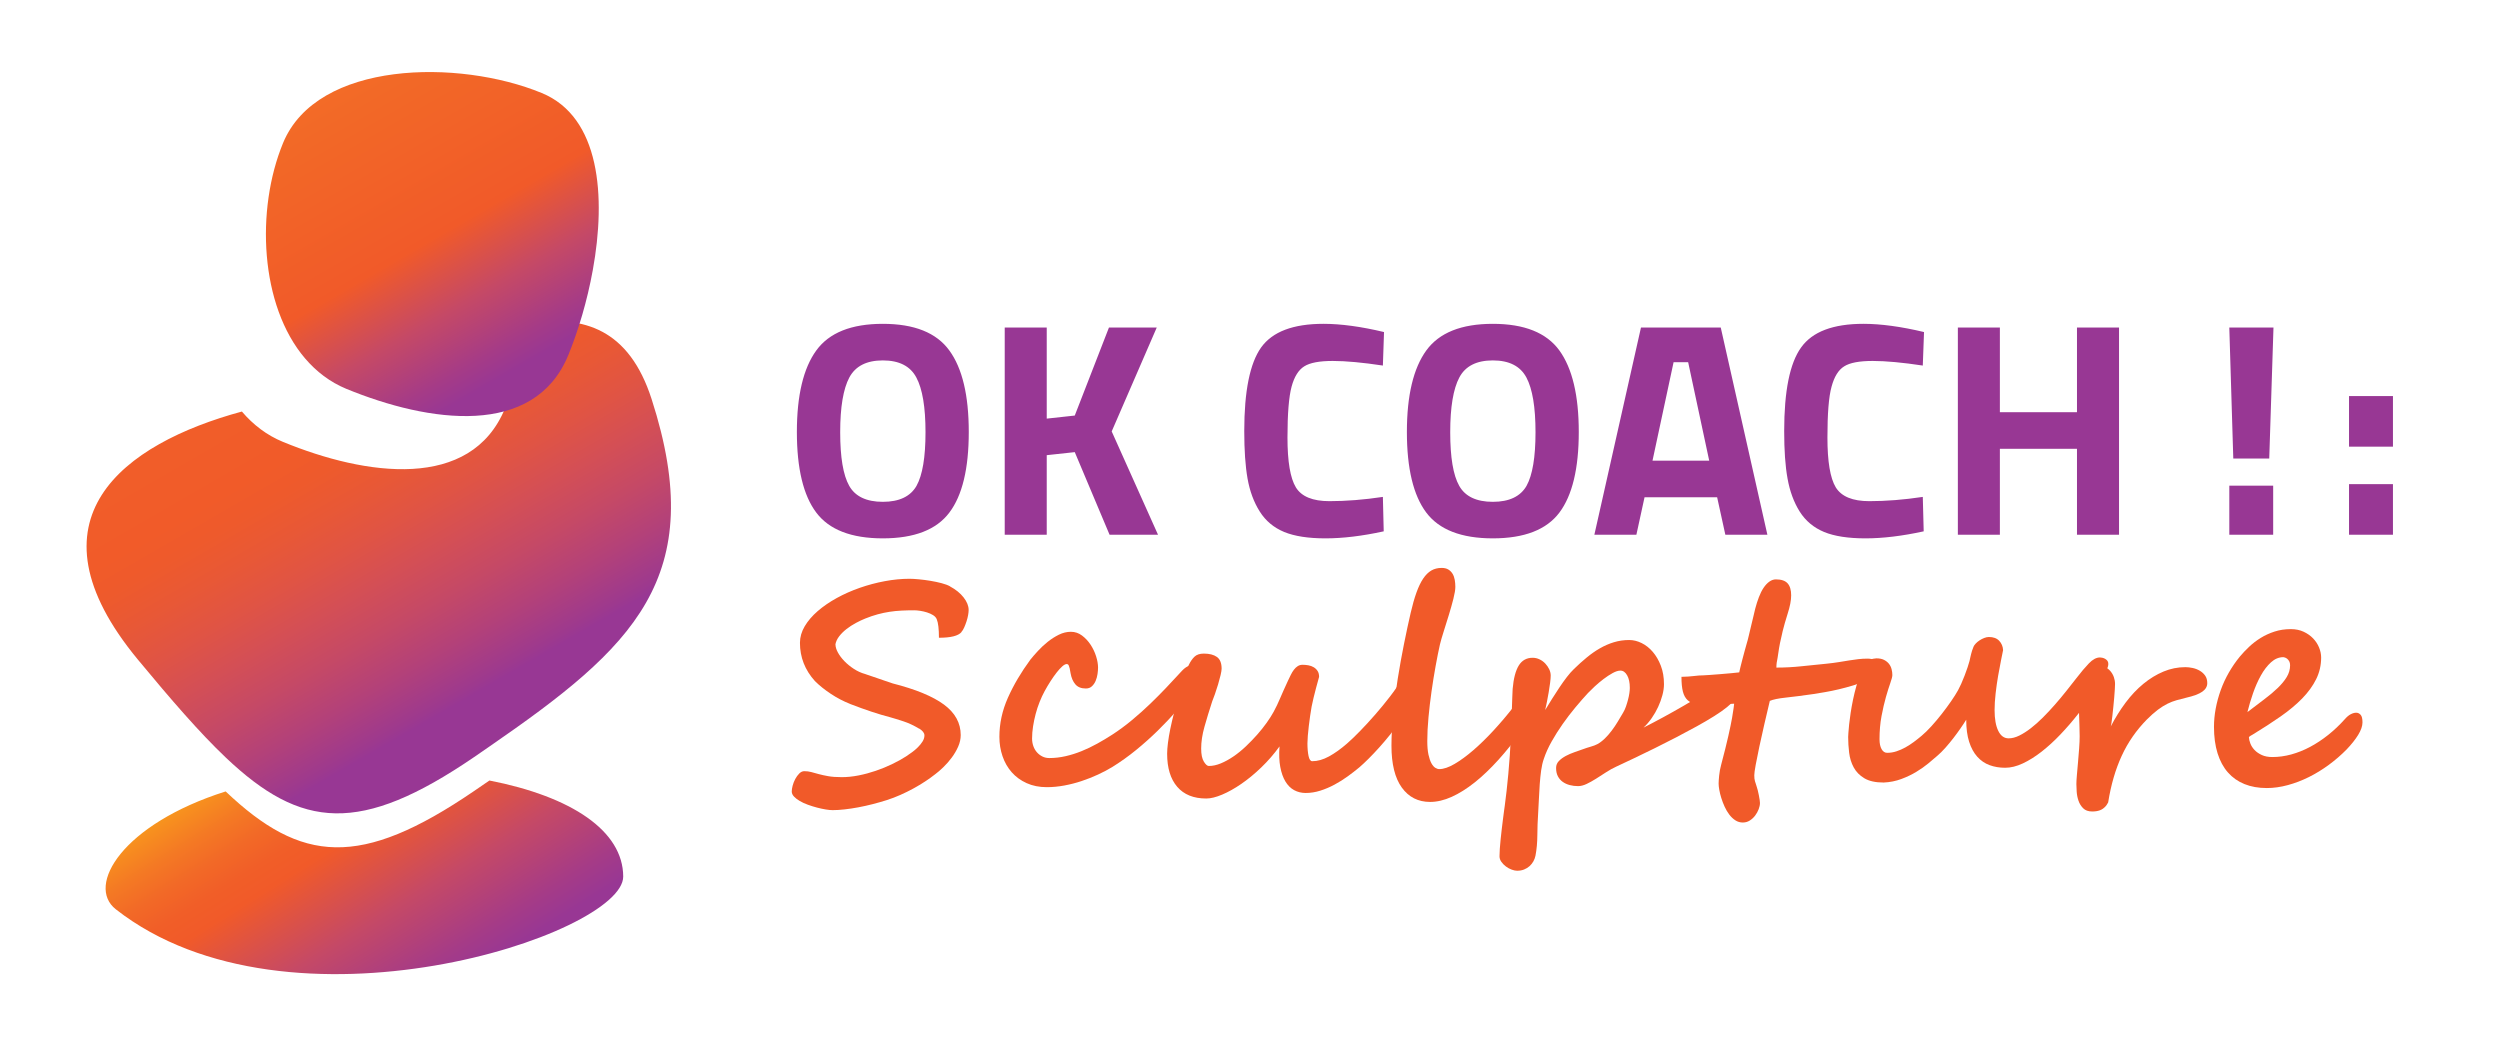
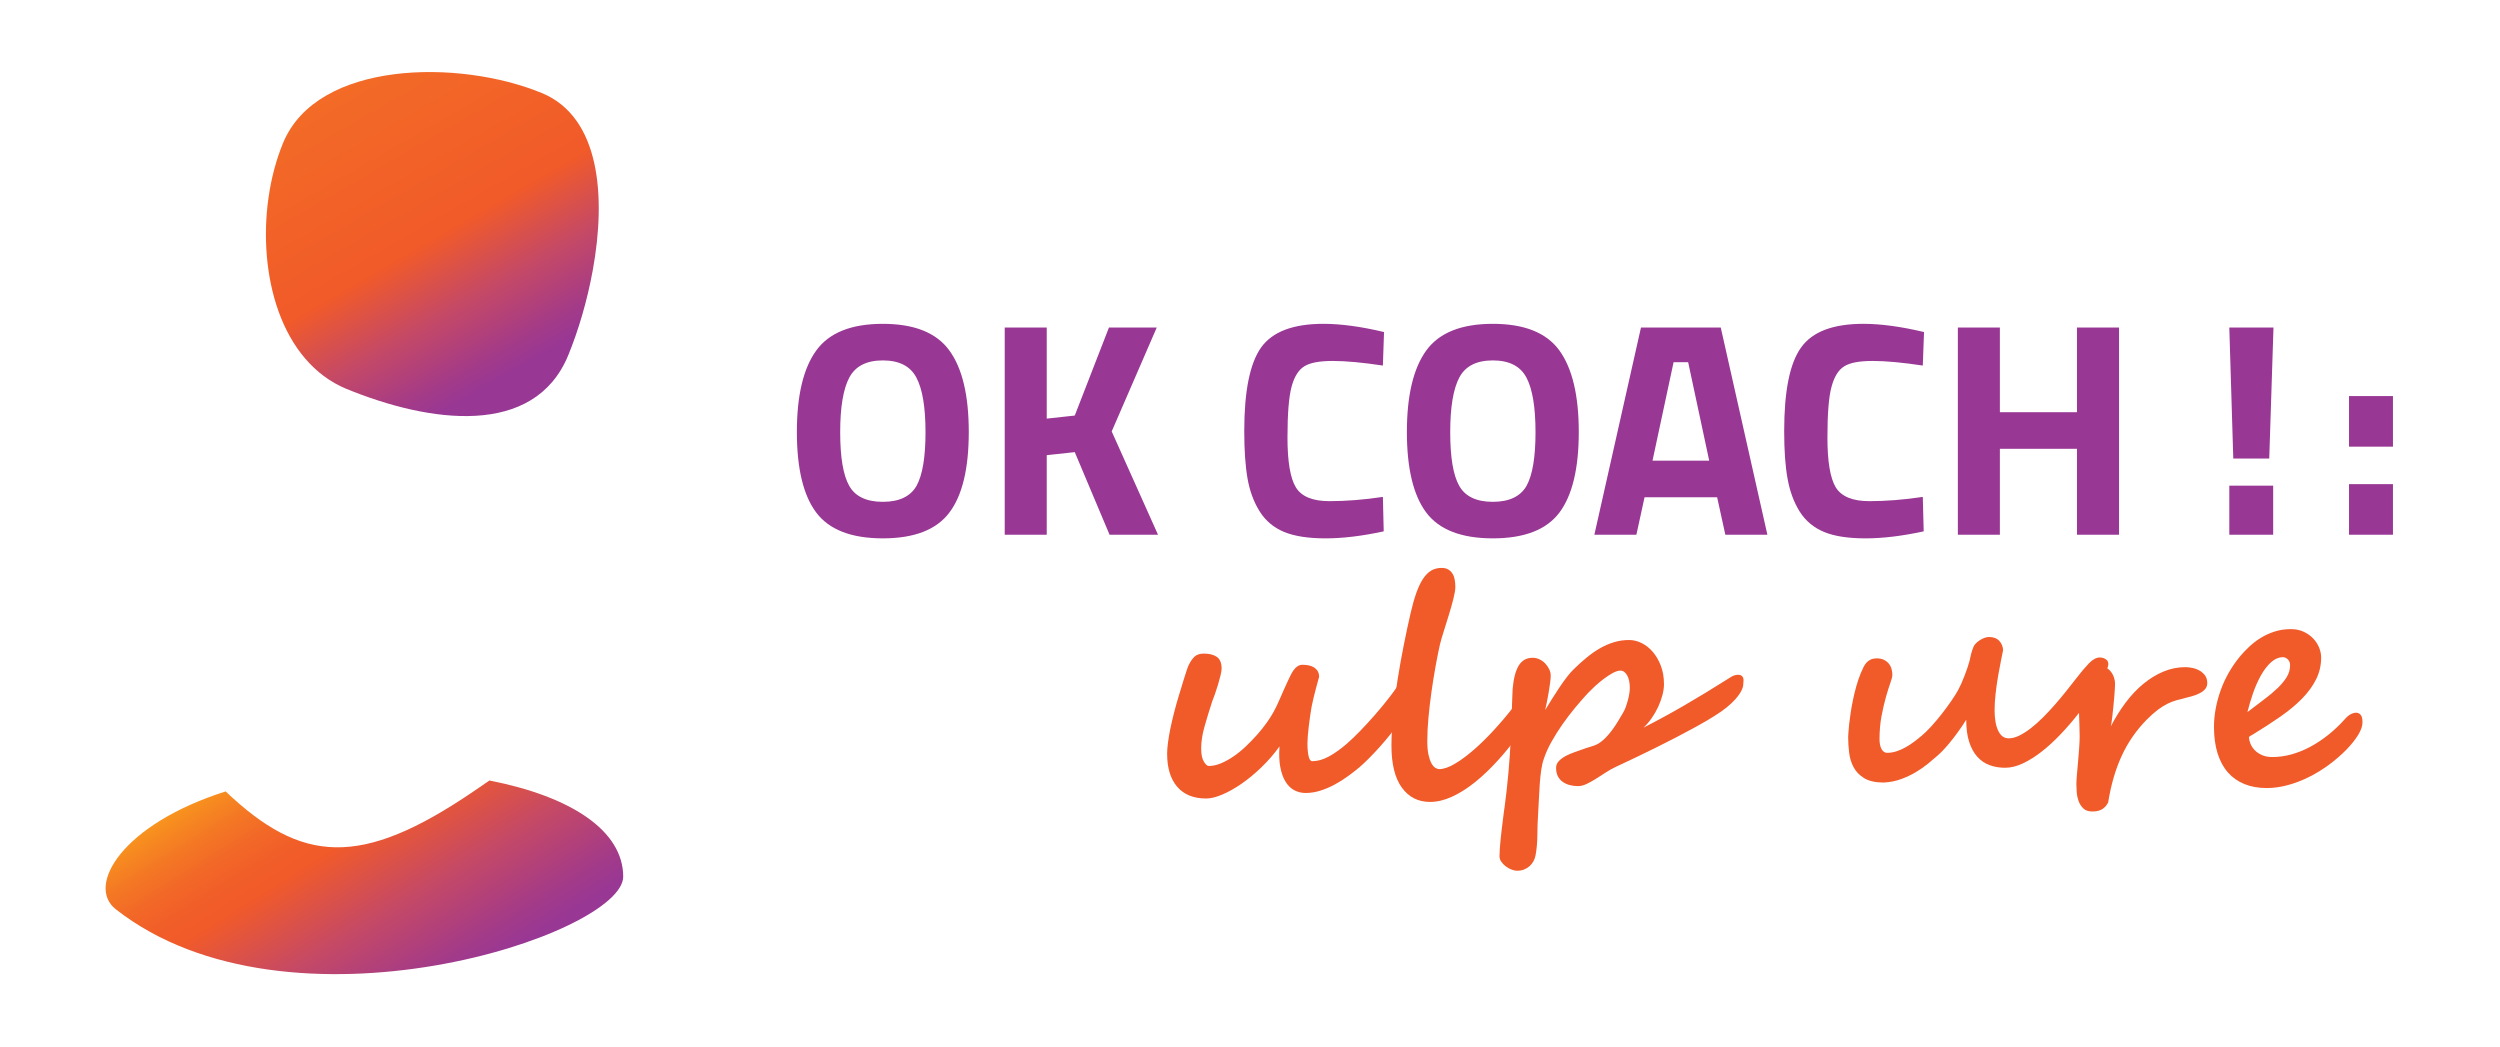
<svg xmlns="http://www.w3.org/2000/svg" xmlns:xlink="http://www.w3.org/1999/xlink" id="Layer_1" x="0px" y="0px" width="461px" height="193px" viewBox="0 0 461 193" xml:space="preserve">
  <g>
-     <path fill="#F15A29" d="M178.617,112.484c0,0.256-0.032,0.568-0.096,0.936c-0.064,0.367-0.161,0.748-0.289,1.141  c-0.128,0.396-0.271,0.771-0.427,1.129s-0.335,0.646-0.537,0.867h0.028c-0.587,0.697-1.973,1.045-4.156,1.045  c0-0.787-0.032-1.471-0.097-2.049s-0.17-1.041-0.316-1.391c-0.128-0.293-0.358-0.541-0.688-0.742  c-0.33-0.203-0.702-0.367-1.115-0.496c-0.413-0.129-0.83-0.225-1.252-0.289c-0.422-0.064-0.789-0.096-1.101-0.096  c-0.789,0-1.56,0.018-2.312,0.055c-0.753,0.037-1.491,0.109-2.216,0.221c-0.725,0.109-1.458,0.266-2.202,0.467  c-0.743,0.203-1.5,0.459-2.271,0.771c-0.55,0.219-1.133,0.494-1.748,0.824c-0.615,0.332-1.188,0.703-1.72,1.115  c-0.532,0.414-0.986,0.863-1.362,1.35c-0.376,0.486-0.61,1.004-0.702,1.555l0.027-0.055c0,0.439,0.146,0.93,0.44,1.471  c0.293,0.543,0.692,1.074,1.197,1.598c0.504,0.521,1.087,1,1.748,1.43c0.661,0.432,1.357,0.748,2.092,0.951  c0.055,0.018,0.21,0.072,0.468,0.164c0.257,0.092,0.568,0.197,0.936,0.316c0.367,0.119,0.757,0.252,1.17,0.4  c0.413,0.146,0.798,0.279,1.156,0.398s0.661,0.221,0.908,0.303s0.39,0.133,0.427,0.15c4.256,1.084,7.412,2.387,9.467,3.908  c2.055,1.523,3.083,3.395,3.083,5.615c0,0.715-0.156,1.426-0.468,2.133c-0.313,0.707-0.707,1.381-1.184,2.023  c-0.478,0.643-0.996,1.234-1.555,1.775s-1.087,0.994-1.583,1.361l0.028-0.027c-0.532,0.422-1.133,0.854-1.803,1.293  c-0.67,0.441-1.39,0.873-2.161,1.295c-0.771,0.422-1.568,0.816-2.394,1.182c-0.826,0.367-1.67,0.689-2.532,0.965  c-0.808,0.256-1.656,0.498-2.546,0.729c-0.89,0.229-1.775,0.426-2.656,0.592c-0.88,0.166-1.729,0.293-2.546,0.385  s-1.555,0.139-2.215,0.139c-0.349,0-0.775-0.041-1.28-0.125c-0.505-0.082-1.037-0.197-1.596-0.344  c-0.56-0.146-1.119-0.32-1.679-0.523c-0.56-0.201-1.06-0.43-1.5-0.688c-0.44-0.256-0.798-0.531-1.073-0.826  c-0.275-0.293-0.413-0.605-0.413-0.936c0-0.293,0.055-0.65,0.165-1.072c0.11-0.422,0.271-0.83,0.482-1.225  c0.21-0.395,0.458-0.734,0.743-1.02c0.284-0.283,0.592-0.426,0.922-0.426c0.458,0,0.89,0.055,1.293,0.164  c0.403,0.111,0.857,0.234,1.362,0.373c0.504,0.137,1.091,0.266,1.761,0.385s1.5,0.18,2.491,0.18c0.991,0,2.023-0.105,3.096-0.316  c1.074-0.211,2.133-0.496,3.179-0.854c1.046-0.357,2.046-0.766,3-1.225s1.816-0.936,2.587-1.432  c0.331-0.221,0.692-0.473,1.087-0.758c0.394-0.283,0.761-0.596,1.101-0.936c0.339-0.338,0.624-0.691,0.854-1.059  c0.229-0.367,0.344-0.744,0.344-1.129c0-0.439-0.33-0.861-0.991-1.266v0.027c-0.973-0.588-1.936-1.037-2.89-1.348  c-0.954-0.313-1.789-0.57-2.504-0.771c-2.019-0.514-4.477-1.33-7.376-2.449h0.027c-1.211-0.477-2.385-1.092-3.522-1.844  c-1.138-0.752-2.119-1.541-2.945-2.367c-1.835-2.037-2.752-4.385-2.752-7.045c0-1.047,0.293-2.064,0.881-3.057  c0.587-0.99,1.385-1.92,2.395-2.793c1.009-0.871,2.178-1.674,3.509-2.408c1.33-0.732,2.748-1.361,4.252-1.885  s3.042-0.932,4.61-1.225c1.568-0.293,3.086-0.441,4.555-0.441c0.458,0,1.032,0.033,1.72,0.098s1.394,0.156,2.119,0.275  c0.725,0.119,1.417,0.266,2.078,0.439c0.661,0.176,1.184,0.371,1.569,0.592h-0.027c1.063,0.568,1.903,1.248,2.518,2.037  C178.309,110.961,178.617,111.73,178.617,112.484z" />
-     <path fill="#F15A29" d="M221.138,124.291c0,0.184-0.032,0.408-0.097,0.674s-0.151,0.537-0.261,0.813  c-0.11,0.273-0.229,0.545-0.358,0.811c-0.128,0.268-0.257,0.482-0.385,0.646c-0.917,1.23-1.926,2.482-3.027,3.758  s-2.28,2.527-3.537,3.756c-1.257,1.23-2.583,2.414-3.977,3.551c-1.395,1.139-2.844,2.174-4.348,3.109  c-0.808,0.496-1.697,0.969-2.67,1.418s-1.981,0.85-3.027,1.197c-1.045,0.35-2.115,0.623-3.206,0.826  c-1.092,0.201-2.161,0.303-3.207,0.303c-1.395,0-2.638-0.248-3.729-0.744c-1.092-0.494-2.009-1.164-2.752-2.008  c-0.743-0.844-1.308-1.83-1.693-2.959s-0.578-2.316-0.578-3.564c0-2.459,0.523-4.861,1.568-7.211  c1.046-2.348,2.431-4.697,4.156-7.045c0.385-0.477,0.849-1.01,1.39-1.596c0.541-0.588,1.137-1.143,1.789-1.666  s1.339-0.963,2.064-1.32c0.725-0.359,1.463-0.537,2.215-0.537c0.752,0,1.436,0.229,2.05,0.688s1.142,1.023,1.583,1.693  s0.78,1.385,1.019,2.146c0.238,0.762,0.357,1.453,0.357,2.078c0,0.348-0.032,0.742-0.096,1.184  c-0.064,0.439-0.179,0.857-0.344,1.252c-0.166,0.395-0.395,0.729-0.688,1.004c-0.294,0.275-0.67,0.412-1.128,0.412  c-0.844,0-1.486-0.256-1.927-0.77s-0.734-1.193-0.881-2.037c-0.055-0.367-0.11-0.664-0.165-0.895  c-0.055-0.229-0.11-0.402-0.165-0.523c-0.055-0.119-0.115-0.195-0.179-0.232c-0.064-0.037-0.124-0.055-0.179-0.055  c-0.238,0-0.519,0.141-0.839,0.426c-0.321,0.285-0.665,0.66-1.032,1.129c-0.368,0.467-0.743,1-1.128,1.596  c-0.386,0.596-0.753,1.215-1.101,1.857c-0.33,0.605-0.638,1.266-0.922,1.982c-0.285,0.715-0.528,1.453-0.729,2.215  c-0.202,0.762-0.362,1.527-0.481,2.299c-0.12,0.77-0.179,1.514-0.179,2.229c0,0.496,0.078,0.963,0.234,1.404  c0.156,0.439,0.376,0.82,0.661,1.141c0.284,0.322,0.619,0.578,1.005,0.771c0.385,0.193,0.807,0.289,1.266,0.289  c1.009,0,2.014-0.115,3.014-0.344c1-0.23,1.986-0.541,2.958-0.936s1.931-0.854,2.876-1.377s1.858-1.068,2.739-1.637  c1.248-0.809,2.472-1.711,3.674-2.711s2.326-2.004,3.372-3.014s2-1.969,2.862-2.877c0.862-0.908,1.578-1.674,2.146-2.297  c0.331-0.367,0.615-0.676,0.854-0.922c0.238-0.248,0.472-0.451,0.702-0.605c0.229-0.156,0.468-0.266,0.715-0.332  c0.248-0.063,0.546-0.096,0.895-0.096c0.11,0,0.28,0.143,0.509,0.428C221.023,123.35,221.138,123.758,221.138,124.291z" />
    <path fill="#F15A29" d="M261.512,125.227c0,0.256-0.032,0.551-0.096,0.881c-0.064,0.33-0.142,0.65-0.234,0.963  c-0.092,0.313-0.184,0.596-0.275,0.854c-0.092,0.256-0.174,0.439-0.248,0.549c-0.22,0.643-0.546,1.354-0.977,2.135  c-0.431,0.779-0.931,1.578-1.5,2.393c-0.569,0.818-1.183,1.639-1.844,2.465c-0.661,0.824-1.326,1.609-1.996,2.352  c-0.67,0.744-1.321,1.432-1.954,2.064c-0.633,0.633-1.207,1.17-1.72,1.611c-0.661,0.549-1.376,1.105-2.147,1.664  c-0.771,0.561-1.583,1.068-2.436,1.527s-1.729,0.83-2.628,1.115s-1.798,0.426-2.697,0.426c-0.771,0-1.478-0.174-2.12-0.521  c-0.642-0.35-1.179-0.881-1.61-1.598c-0.431-0.715-0.748-1.609-0.949-2.684c-0.202-1.072-0.248-2.334-0.138-3.783  c-1.009,1.395-2.129,2.684-3.358,3.867c-1.229,1.184-2.459,2.197-3.688,3.041s-2.408,1.504-3.536,1.98s-2.105,0.717-2.931,0.717  c-2.331,0-4.115-0.721-5.353-2.162c-1.238-1.439-1.858-3.471-1.858-6.096c0-0.551,0.05-1.225,0.151-2.021  c0.101-0.799,0.248-1.666,0.44-2.602c0.193-0.936,0.422-1.922,0.688-2.959c0.266-1.035,0.555-2.068,0.867-3.096  c0.055-0.166,0.165-0.523,0.33-1.074c0.165-0.549,0.344-1.141,0.537-1.775c0.193-0.633,0.381-1.225,0.564-1.773  c0.183-0.551,0.321-0.908,0.413-1.074c0.312-0.643,0.665-1.15,1.06-1.527c0.395-0.375,0.968-0.564,1.72-0.564  c1.027,0,1.83,0.207,2.408,0.619c0.578,0.414,0.867,1.133,0.867,2.16c0,0.258-0.064,0.656-0.192,1.197  c-0.129,0.543-0.285,1.119-0.468,1.734c-0.184,0.615-0.376,1.207-0.578,1.775c-0.202,0.568-0.367,1.01-0.496,1.32  c-0.55,1.689-1.027,3.252-1.431,4.693c-0.404,1.439-0.605,2.775-0.605,4.004c0,1.082,0.166,1.891,0.496,2.422  c0.33,0.533,0.633,0.799,0.908,0.799c0.715,0,1.458-0.16,2.229-0.482c0.771-0.32,1.545-0.748,2.325-1.279s1.537-1.146,2.271-1.844  s1.427-1.412,2.078-2.146c0.651-0.734,1.238-1.469,1.761-2.203c0.523-0.732,0.95-1.402,1.28-2.008  c0.238-0.441,0.449-0.854,0.633-1.238c0.183-0.387,0.367-0.795,0.55-1.225c0.183-0.432,0.39-0.904,0.619-1.418  c0.229-0.514,0.509-1.129,0.839-1.844c0.183-0.385,0.362-0.758,0.537-1.115s0.367-0.674,0.578-0.949  c0.21-0.275,0.445-0.496,0.702-0.66c0.257-0.166,0.55-0.248,0.881-0.248c0.367,0,0.729,0.031,1.087,0.096  c0.358,0.064,0.684,0.184,0.977,0.357c0.293,0.176,0.532,0.404,0.716,0.689c0.183,0.285,0.275,0.646,0.275,1.086  c-0.22,0.809-0.408,1.496-0.564,2.064c-0.156,0.568-0.308,1.166-0.454,1.789c-0.147,0.625-0.266,1.166-0.358,1.623  c-0.092,0.516-0.184,1.088-0.275,1.721s-0.174,1.262-0.248,1.885c-0.073,0.625-0.133,1.217-0.179,1.775  c-0.046,0.561-0.069,1.023-0.069,1.391c0,0.936,0.069,1.721,0.207,2.354c0.137,0.633,0.362,0.949,0.674,0.949  c0.991,0,2.022-0.293,3.096-0.881c1.073-0.588,2.188-1.385,3.344-2.395c0.697-0.605,1.504-1.381,2.422-2.326  c0.917-0.943,1.844-1.953,2.78-3.027c0.936-1.072,1.834-2.17,2.697-3.289s1.587-2.174,2.174-3.164  c0.257-0.422,0.573-0.785,0.95-1.088c0.376-0.303,0.775-0.453,1.197-0.453c0.055,0,0.133,0.014,0.234,0.041  c0.101,0.027,0.202,0.096,0.303,0.207c0.101,0.109,0.183,0.26,0.248,0.453C261.48,124.635,261.512,124.896,261.512,125.227z" />
    <path fill="#F15A29" d="M280.64,134.693c-1.431,2-2.881,3.813-4.349,5.436s-2.922,3.01-4.362,4.156  c-1.441,1.146-2.854,2.031-4.238,2.656c-1.386,0.623-2.711,0.936-3.977,0.936c-2.202,0-3.94-0.881-5.215-2.643  c-1.275-1.762-1.913-4.34-1.913-7.734c0-1.779,0.105-3.732,0.317-5.861c0.21-2.129,0.491-4.283,0.839-6.467  c0.348-2.184,0.733-4.326,1.156-6.428c0.422-2.1,0.835-4.021,1.239-5.766c0.33-1.432,0.683-2.67,1.06-3.715  c0.375-1.047,0.789-1.904,1.238-2.574c0.449-0.668,0.95-1.164,1.5-1.486c0.55-0.32,1.183-0.48,1.899-0.48  c0.514,0,0.931,0.102,1.252,0.303c0.321,0.201,0.578,0.463,0.771,0.783c0.192,0.322,0.325,0.693,0.399,1.115  c0.073,0.422,0.11,0.854,0.11,1.293c0,0.516-0.119,1.244-0.357,2.189c-0.239,0.945-0.519,1.939-0.839,2.986  c-0.321,1.045-0.638,2.059-0.95,3.041c-0.312,0.98-0.542,1.773-0.688,2.379c-0.257,1.139-0.523,2.465-0.798,3.979  c-0.275,1.514-0.527,3.078-0.757,4.691c-0.229,1.615-0.417,3.217-0.564,4.803c-0.147,1.588-0.22,3.041-0.22,4.363  c0,1.008,0.073,1.848,0.22,2.518c0.146,0.67,0.33,1.201,0.55,1.596s0.458,0.67,0.716,0.826c0.256,0.156,0.495,0.234,0.715,0.234  c0.807,0,1.757-0.322,2.849-0.965c1.091-0.641,2.247-1.49,3.468-2.545c1.22-1.055,2.467-2.275,3.743-3.66s2.491-2.82,3.647-4.307  c0.312-0.479,0.609-0.857,0.894-1.143s0.665-0.428,1.143-0.428c0.422,0,0.743,0.143,0.963,0.428s0.331,0.602,0.331,0.949  c0,0.313-0.046,0.66-0.138,1.045c-0.092,0.387-0.22,0.781-0.385,1.184c-0.165,0.404-0.354,0.803-0.564,1.197  s-0.436,0.768-0.674,1.115H280.64z" />
    <path fill="#F15A29" d="M321.455,126.244c0,0.129-0.037,0.316-0.11,0.564c-0.074,0.248-0.216,0.551-0.427,0.908  c-0.211,0.357-0.514,0.762-0.908,1.211c-0.395,0.449-0.913,0.939-1.555,1.473c-0.605,0.494-1.39,1.045-2.353,1.65  s-2.037,1.234-3.22,1.887c-1.183,0.65-2.436,1.32-3.756,2.008c-1.321,0.688-2.633,1.354-3.936,1.996  c-1.303,0.643-2.569,1.256-3.798,1.844c-1.229,0.588-2.339,1.109-3.33,1.568c-0.643,0.293-1.28,0.646-1.913,1.061  c-0.633,0.412-1.248,0.807-1.844,1.184c-0.596,0.375-1.174,0.697-1.734,0.963s-1.087,0.398-1.582,0.398  c-0.533,0-1.042-0.064-1.528-0.193c-0.486-0.127-0.917-0.324-1.293-0.592c-0.376-0.266-0.674-0.609-0.895-1.031  s-0.33-0.936-0.33-1.541c0-0.496,0.174-0.922,0.523-1.279c0.348-0.357,0.775-0.67,1.28-0.936c0.504-0.266,1.036-0.496,1.596-0.689  c0.56-0.191,1.041-0.361,1.445-0.508c0.55-0.203,1.069-0.373,1.555-0.51c0.486-0.139,0.885-0.289,1.197-0.455  c0.495-0.273,0.963-0.627,1.403-1.059s0.857-0.908,1.252-1.432c0.394-0.523,0.766-1.072,1.114-1.65s0.679-1.133,0.991-1.666  c0.202-0.33,0.375-0.705,0.523-1.129c0.146-0.422,0.275-0.842,0.385-1.266c0.11-0.422,0.192-0.82,0.248-1.197  c0.055-0.375,0.083-0.701,0.083-0.977c0-0.973-0.165-1.748-0.496-2.326c-0.33-0.578-0.743-0.865-1.238-0.865  c-0.404,0-0.881,0.15-1.431,0.453s-1.11,0.67-1.679,1.102c-0.569,0.432-1.11,0.885-1.624,1.361  c-0.514,0.479-0.927,0.881-1.238,1.211c-0.734,0.789-1.509,1.676-2.326,2.656c-0.816,0.982-1.596,2-2.339,3.055  s-1.422,2.129-2.037,3.221s-1.097,2.16-1.445,3.205c-0.22,0.625-0.385,1.34-0.496,2.146c-0.11,0.809-0.197,1.652-0.261,2.533  c-0.064,0.881-0.115,1.775-0.151,2.684c-0.037,0.908-0.083,1.783-0.138,2.627c-0.092,1.377-0.142,2.748-0.151,4.115  s-0.124,2.619-0.344,3.758c-0.074,0.365-0.202,0.715-0.385,1.045c-0.184,0.33-0.418,0.623-0.702,0.881  c-0.285,0.256-0.619,0.463-1.004,0.619s-0.816,0.234-1.293,0.234c-0.294,0-0.629-0.07-1.004-0.207  c-0.376-0.137-0.729-0.33-1.06-0.578c-0.33-0.248-0.61-0.531-0.839-0.854c-0.229-0.32-0.344-0.664-0.344-1.031  c0-0.385,0.018-0.85,0.055-1.391c0.036-0.541,0.086-1.119,0.151-1.732c0.064-0.615,0.133-1.24,0.206-1.873s0.147-1.229,0.22-1.789  c0.073-0.559,0.138-1.059,0.193-1.5c0.055-0.439,0.101-0.77,0.138-0.99c0.238-1.742,0.458-3.711,0.66-5.902  c0.202-2.193,0.358-4.445,0.468-6.758c0.036-0.586,0.068-1.32,0.096-2.201c0.027-0.881,0.055-1.766,0.083-2.656  c0.027-0.889,0.055-1.705,0.083-2.449c0.027-0.742,0.05-1.279,0.069-1.609c0.165-1.928,0.541-3.367,1.128-4.322  c0.587-0.953,1.44-1.43,2.56-1.43c0.44,0,0.862,0.096,1.266,0.289c0.404,0.191,0.757,0.449,1.06,0.77  c0.303,0.322,0.545,0.674,0.729,1.061c0.183,0.385,0.275,0.77,0.275,1.156c0,0.348-0.037,0.797-0.11,1.348  s-0.161,1.129-0.261,1.734c-0.101,0.605-0.211,1.201-0.33,1.789c-0.12,0.586-0.225,1.082-0.317,1.486  c0.385-0.643,0.803-1.322,1.252-2.037c0.449-0.717,0.903-1.418,1.362-2.105c0.458-0.688,0.917-1.33,1.376-1.928  c0.458-0.596,0.899-1.096,1.321-1.498c0.771-0.754,1.55-1.455,2.339-2.105c0.789-0.652,1.596-1.217,2.422-1.693  s1.688-0.854,2.587-1.129c0.899-0.275,1.844-0.412,2.835-0.412c0.771,0,1.536,0.188,2.298,0.564  c0.761,0.375,1.445,0.918,2.05,1.623c0.605,0.707,1.101,1.561,1.486,2.561s0.578,2.133,0.578,3.398  c0,0.623-0.096,1.299-0.289,2.023c-0.193,0.725-0.454,1.443-0.785,2.16c-0.33,0.715-0.725,1.402-1.183,2.064  c-0.459,0.66-0.963,1.246-1.514,1.76c1.156-0.586,2.375-1.229,3.66-1.926c1.284-0.697,2.573-1.422,3.867-2.174  s2.569-1.51,3.826-2.271c1.256-0.76,2.417-1.48,3.481-2.16c0.532-0.348,0.995-0.637,1.39-0.867  c0.395-0.229,0.803-0.344,1.225-0.344c0.312,0,0.555,0.088,0.729,0.262s0.262,0.418,0.262,0.729c0,0.148-0.01,0.295-0.028,0.441  C321.464,126.006,321.455,126.135,321.455,126.244z" />
-     <path fill="#F15A29" d="M346.418,123.189c0,0.439-0.217,0.854-0.648,1.238c-0.43,0.385-0.994,0.744-1.691,1.074  s-1.486,0.629-2.367,0.895s-1.766,0.504-2.656,0.715c-0.89,0.211-1.744,0.385-2.56,0.523c-0.817,0.137-1.51,0.252-2.078,0.344  c-2.055,0.293-3.766,0.514-5.133,0.66c-1.367,0.146-2.344,0.35-2.931,0.605c-0.33,1.377-0.665,2.803-1.004,4.279  c-0.34,1.477-0.647,2.857-0.922,4.143c-0.275,1.285-0.5,2.404-0.674,3.357c-0.175,0.955-0.262,1.596-0.262,1.926  c0,0.24,0.009,0.445,0.028,0.619c0.018,0.176,0.05,0.336,0.096,0.482c0.045,0.146,0.092,0.289,0.138,0.426  c0.045,0.139,0.096,0.299,0.151,0.482c0.073,0.184,0.146,0.432,0.22,0.744c0.073,0.311,0.142,0.623,0.207,0.936  c0.064,0.311,0.114,0.6,0.151,0.865c0.036,0.268,0.055,0.455,0.055,0.564c0,0.35-0.078,0.73-0.234,1.143s-0.372,0.803-0.646,1.17  c-0.275,0.367-0.605,0.674-0.991,0.922c-0.386,0.248-0.817,0.371-1.294,0.371c-0.495,0-0.949-0.133-1.362-0.398  c-0.413-0.266-0.784-0.615-1.114-1.045c-0.331-0.432-0.62-0.918-0.867-1.459c-0.248-0.543-0.454-1.078-0.619-1.611  c-0.165-0.531-0.289-1.031-0.372-1.5c-0.083-0.467-0.124-0.857-0.124-1.168c0-0.313,0.032-0.799,0.097-1.459  c0.064-0.662,0.188-1.33,0.372-2.01c0.568-2.146,1.009-3.912,1.321-5.299c0.312-1.385,0.541-2.494,0.688-3.33  c0.146-0.834,0.243-1.443,0.289-1.83c0.045-0.385,0.078-0.65,0.096-0.797c-0.239,0-0.578,0.014-1.018,0.041  s-0.895,0.064-1.362,0.109c-0.468,0.047-0.904,0.084-1.308,0.111c-0.404,0.027-0.679,0.041-0.826,0.041  c-0.973,0-1.789-0.064-2.449-0.193c-0.661-0.127-1.197-0.381-1.61-0.756c-0.413-0.377-0.706-0.908-0.881-1.598  c-0.174-0.688-0.261-1.592-0.261-2.711c0.899-0.018,1.665-0.068,2.298-0.15s1.215-0.125,1.748-0.125  c0.146,0,0.518-0.021,1.115-0.068c0.596-0.045,1.252-0.096,1.968-0.15s1.408-0.115,2.078-0.18c0.669-0.064,1.151-0.113,1.445-0.15  c0.036-0.203,0.11-0.523,0.22-0.965c0.11-0.439,0.234-0.926,0.371-1.457c0.138-0.533,0.28-1.064,0.427-1.598  c0.146-0.531,0.275-0.99,0.385-1.375c0.092-0.275,0.211-0.73,0.358-1.363c0.146-0.633,0.303-1.289,0.468-1.967  c0.165-0.68,0.316-1.309,0.454-1.887c0.138-0.576,0.225-0.949,0.262-1.113c0.202-0.771,0.431-1.49,0.688-2.16  c0.257-0.67,0.545-1.244,0.867-1.721c0.321-0.477,0.674-0.854,1.06-1.129s0.789-0.412,1.211-0.412c0.991,0,1.707,0.242,2.147,0.729  s0.66,1.225,0.66,2.217c0,0.459-0.055,0.973-0.165,1.541c-0.11,0.568-0.266,1.164-0.468,1.789  c-0.404,1.283-0.711,2.357-0.922,3.219c-0.211,0.863-0.381,1.619-0.509,2.271c-0.128,0.65-0.229,1.252-0.303,1.803  s-0.174,1.156-0.303,1.816c-0.019,0.072-0.032,0.215-0.041,0.426c-0.01,0.211-0.014,0.363-0.014,0.455  c1.578,0,3.124-0.084,4.638-0.248c1.514-0.166,3.05-0.32,4.61-0.469c0.881-0.092,1.656-0.191,2.326-0.303  c0.669-0.109,1.289-0.211,1.857-0.303s1.124-0.168,1.665-0.232s1.123-0.098,1.748-0.098c0.221,0,0.449,0.023,0.688,0.068  c0.238,0.047,0.455,0.129,0.646,0.248c0.193,0.119,0.354,0.295,0.482,0.523C346.352,122.525,346.418,122.822,346.418,123.189z" />
    <path fill="#F15A29" d="M388.773,122.418c0,0.148-0.02,0.295-0.057,0.441c-0.035,0.146-0.1,0.313-0.191,0.496  c-0.66,1.32-1.441,2.688-2.34,4.1c-0.898,1.414-1.877,2.793-2.932,4.143c-1.055,1.348-2.16,2.629-3.316,3.84  c-1.154,1.211-2.316,2.27-3.48,3.178c-1.166,0.908-2.316,1.629-3.455,2.16c-1.137,0.533-2.219,0.799-3.246,0.799  c-1.047,0-2.006-0.16-2.877-0.482c-0.871-0.32-1.629-0.84-2.27-1.555c-0.643-0.715-1.143-1.633-1.5-2.752  c-0.359-1.119-0.537-2.477-0.537-4.072c-0.293,0.477-0.646,1.014-1.061,1.609c-0.412,0.596-0.852,1.197-1.32,1.803  s-0.955,1.193-1.459,1.762s-1.004,1.064-1.5,1.486c-0.439,0.385-0.986,0.848-1.637,1.389c-0.652,0.541-1.395,1.064-2.23,1.568  c-0.834,0.506-1.756,0.945-2.766,1.322c-1.008,0.375-2.092,0.592-3.246,0.646c-1.506,0-2.693-0.262-3.564-0.785  c-0.873-0.521-1.527-1.191-1.968-2.008c-0.44-0.816-0.72-1.721-0.839-2.711c-0.12-0.992-0.179-1.955-0.179-2.891  c0-0.092,0.014-0.348,0.042-0.77s0.073-0.945,0.138-1.57c0.064-0.623,0.156-1.324,0.275-2.105c0.119-0.779,0.266-1.592,0.44-2.436  s0.381-1.688,0.62-2.531s0.514-1.643,0.826-2.395c0.164-0.385,0.324-0.738,0.48-1.061c0.156-0.32,0.334-0.596,0.537-0.824  c0.201-0.23,0.449-0.418,0.742-0.564c0.295-0.146,0.662-0.229,1.102-0.248c0.568,0,1.041,0.096,1.418,0.289  c0.375,0.193,0.678,0.436,0.908,0.729c0.229,0.295,0.389,0.625,0.48,0.992s0.139,0.725,0.139,1.072  c0,0.275-0.125,0.762-0.371,1.459c-0.248,0.697-0.52,1.561-0.813,2.588s-0.564,2.201-0.813,3.521  c-0.248,1.322-0.371,2.744-0.371,4.266c0,0.771,0.129,1.381,0.385,1.832c0.258,0.449,0.596,0.674,1.02,0.674  c0.586,0,1.16-0.092,1.719-0.275c0.561-0.184,1.105-0.422,1.639-0.717c0.531-0.293,1.049-0.627,1.555-1.004  c0.504-0.375,0.986-0.756,1.445-1.143c0.549-0.457,1.15-1.045,1.803-1.76c0.65-0.717,1.287-1.473,1.912-2.271  c0.623-0.799,1.201-1.582,1.734-2.354c0.531-0.77,0.953-1.439,1.266-2.008c0.164-0.295,0.357-0.684,0.578-1.17  s0.43-0.996,0.633-1.527c0.201-0.533,0.385-1.041,0.551-1.527c0.164-0.486,0.283-0.877,0.357-1.17  c0.055-0.258,0.105-0.482,0.15-0.676c0.047-0.191,0.092-0.389,0.139-0.59c0.045-0.203,0.105-0.414,0.178-0.635  c0.074-0.219,0.166-0.467,0.275-0.742c0.074-0.184,0.211-0.381,0.414-0.592c0.201-0.211,0.436-0.404,0.701-0.578  s0.551-0.32,0.854-0.439s0.592-0.18,0.867-0.18c0.824,0,1.459,0.234,1.898,0.701c0.439,0.469,0.678,1.043,0.715,1.721  c-0.072,0.367-0.197,0.977-0.371,1.83s-0.354,1.807-0.537,2.863c-0.184,1.055-0.34,2.146-0.467,3.273  c-0.129,1.129-0.193,2.162-0.193,3.098c0,1.613,0.225,2.885,0.674,3.811c0.451,0.928,1.088,1.391,1.914,1.391  c0.623,0,1.279-0.17,1.967-0.51c0.689-0.34,1.4-0.793,2.133-1.361c0.734-0.568,1.473-1.225,2.217-1.969  c0.742-0.742,1.477-1.527,2.201-2.354c0.725-0.824,1.422-1.66,2.092-2.504s1.297-1.643,1.885-2.395  c0.844-1.1,1.615-2.014,2.313-2.738s1.375-1.086,2.037-1.086c0.109,0,0.252,0.018,0.426,0.055s0.344,0.1,0.51,0.191  c0.164,0.092,0.307,0.211,0.426,0.359C388.713,121.988,388.773,122.18,388.773,122.418z" />
    <path fill="#F15A29" d="M407.02,125.969c0,0.625-0.308,1.152-0.922,1.582c-0.615,0.432-1.61,0.803-2.986,1.115  c-0.605,0.146-1.188,0.299-1.747,0.455c-0.561,0.156-1.12,0.371-1.679,0.646c-0.561,0.275-1.147,0.643-1.762,1.1  c-0.615,0.459-1.299,1.064-2.051,1.816c-0.973,0.992-1.844,2.043-2.614,3.152s-1.445,2.293-2.022,3.551  c-0.578,1.256-1.074,2.596-1.486,4.018c-0.413,1.422-0.748,2.939-1.005,4.555c-0.055,0.129-0.119,0.238-0.192,0.33  c-0.056,0.092-0.106,0.17-0.151,0.234c-0.046,0.064-0.088,0.113-0.124,0.15c-0.313,0.35-0.665,0.598-1.06,0.744  s-0.867,0.221-1.417,0.221c-0.716,0-1.271-0.199-1.665-0.592c-0.396-0.396-0.685-0.863-0.867-1.404  c-0.184-0.541-0.294-1.096-0.33-1.666c-0.037-0.568-0.056-1.035-0.056-1.402c0-0.385,0.032-0.945,0.097-1.68  c0.064-0.732,0.133-1.518,0.206-2.354c0.073-0.834,0.143-1.678,0.207-2.531c0.063-0.854,0.096-1.6,0.096-2.242  c0-0.479-0.014-1.119-0.041-1.928c-0.027-0.807-0.055-1.668-0.083-2.586c-0.027-0.918-0.055-1.826-0.082-2.725  c-0.027-0.9-0.041-1.66-0.041-2.285c0-0.496,0.096-0.963,0.289-1.404c0.192-0.439,0.444-0.82,0.757-1.141  c0.312-0.322,0.674-0.578,1.087-0.771c0.412-0.193,0.839-0.289,1.279-0.289c0.532,0,1.009,0.102,1.432,0.303  c0.422,0.203,0.774,0.469,1.06,0.799c0.284,0.33,0.499,0.701,0.646,1.113c0.146,0.414,0.22,0.84,0.22,1.281  c0,0.201-0.014,0.527-0.041,0.977s-0.064,0.955-0.11,1.514c-0.046,0.561-0.101,1.143-0.165,1.748s-0.123,1.16-0.179,1.664  c-0.055,0.506-0.11,0.936-0.165,1.295c-0.055,0.357-0.101,0.572-0.138,0.646c0.826-1.598,1.743-3.068,2.752-4.418  c1.009-1.348,2.101-2.504,3.275-3.467c1.174-0.965,2.408-1.717,3.702-2.258c1.293-0.541,2.637-0.813,4.031-0.813  c0.422,0,0.871,0.051,1.349,0.152s0.917,0.271,1.321,0.51c0.403,0.238,0.733,0.541,0.991,0.908  C406.891,124.961,407.02,125.418,407.02,125.969z" />
    <path fill="#F15A29" d="M435.642,133.207c0,0.68-0.266,1.449-0.798,2.313c-0.532,0.861-1.248,1.762-2.146,2.697  c-0.991,1.008-2.078,1.949-3.262,2.82s-2.413,1.623-3.688,2.258c-1.275,0.633-2.573,1.127-3.895,1.484  c-1.321,0.359-2.605,0.537-3.854,0.537c-1.541,0-2.913-0.242-4.114-0.729c-1.202-0.486-2.22-1.201-3.055-2.146  s-1.473-2.125-1.913-3.537s-0.66-3.037-0.66-4.871c0-1.102,0.105-2.221,0.316-3.357c0.211-1.139,0.519-2.271,0.922-3.398  c0.403-1.129,0.908-2.221,1.514-3.275s1.294-2.051,2.064-2.986c0.495-0.588,1.06-1.18,1.692-1.775s1.335-1.133,2.105-1.609  c0.771-0.479,1.619-0.867,2.546-1.17c0.926-0.303,1.931-0.455,3.014-0.455c0.88,0,1.665,0.162,2.353,0.482  c0.688,0.32,1.271,0.729,1.748,1.225c0.477,0.494,0.844,1.055,1.101,1.678c0.257,0.625,0.386,1.24,0.386,1.846  c0,1.43-0.308,2.766-0.922,4.004c-0.615,1.238-1.473,2.422-2.574,3.551c-1.101,1.127-2.426,2.232-3.977,3.316  c-1.551,1.082-3.261,2.191-5.133,3.33c-0.092,0.035-0.233,0.119-0.427,0.246c-0.192,0.129-0.289,0.211-0.289,0.248  c0.019,0.367,0.11,0.762,0.275,1.184s0.422,0.816,0.771,1.184s0.794,0.674,1.335,0.922s1.188,0.371,1.94,0.371  c1.156,0,2.321-0.16,3.495-0.48c1.174-0.322,2.33-0.785,3.468-1.391s2.247-1.34,3.33-2.201c1.083-0.863,2.11-1.834,3.083-2.918  c0.366-0.422,0.729-0.725,1.087-0.908c0.357-0.184,0.692-0.275,1.004-0.275c0.313,0,0.583,0.129,0.813,0.387  C435.527,132.061,435.642,132.529,435.642,133.207z M422.294,122.666c0-0.293-0.056-0.537-0.165-0.729  c-0.11-0.193-0.234-0.344-0.372-0.455c-0.138-0.109-0.275-0.188-0.413-0.232c-0.137-0.047-0.233-0.07-0.288-0.07  c-0.826,0-1.588,0.316-2.285,0.949c-0.697,0.635-1.32,1.445-1.871,2.438c-0.551,0.99-1.032,2.082-1.445,3.273  c-0.412,1.193-0.757,2.35-1.031,3.469c1.101-0.844,2.128-1.625,3.082-2.34s1.784-1.412,2.491-2.092  c0.706-0.678,1.266-1.357,1.679-2.037C422.087,124.162,422.294,123.438,422.294,122.666z" />
  </g>
  <g>
    <defs>
      <rect id="SVGID_1_" x="146.945" y="59.715" width="294.316" height="39.559" />
    </defs>
    <clipPath id="SVGID_2_">
      <use xlink:href="#SVGID_1_" />
    </clipPath>
    <path clip-path="url(#SVGID_2_)" fill="#983794" d="M441.261,89.268h-8.101v9.333h8.101V89.268z M441.261,73.03h-8.101v9.331h8.101  V73.03z M418.449,84.551l0.781-24.153h-8.146l0.734,24.153H418.449z M419.173,89.552h-8.088v9.049h8.088V89.552z M390.75,98.601  V60.397h-7.755v15.61h-14.218v-15.61h-7.748v38.203h7.748V82.753h14.218v15.848H390.75z M354.563,91.629  c-3.482,0.525-6.771,0.785-9.86,0.785c-3.085,0-5.141-0.85-6.19-2.549c-1.03-1.707-1.535-4.77-1.535-9.187  c0-4.426,0.249-7.558,0.762-9.379c0.497-1.846,1.271-3.093,2.327-3.744c1.041-0.666,2.798-0.996,5.26-0.996  c2.453,0,5.523,0.291,9.236,0.85l0.227-6.178c-4.238-1.01-7.962-1.516-11.178-1.516c-5.582,0-9.417,1.451-11.488,4.36  c-2.09,2.901-3.12,8.035-3.12,15.416c0,3.521,0.195,6.445,0.621,8.766c0.409,2.312,1.156,4.353,2.239,6.079  c1.083,1.716,2.584,2.963,4.493,3.759c1.903,0.788,4.46,1.18,7.646,1.18c3.185,0,6.76-0.429,10.726-1.295L354.563,91.629z   M311.296,66.79l3.882,18.152h-10.455l3.886-18.152H311.296z M301.75,98.601l1.504-6.906h13.386l1.513,6.906h7.751l-8.598-38.203  h-14.711l-8.594,38.203H301.75z M291.126,79.663c0-6.74-1.198-11.755-3.571-15.032c-2.377-3.276-6.466-4.916-12.277-4.916  c-5.803,0-9.895,1.639-12.272,4.916c-2.377,3.277-3.575,8.292-3.575,15.032c0,6.733,1.198,11.698,3.575,14.856  c2.377,3.163,6.47,4.755,12.272,4.755c5.811,0,9.899-1.592,12.277-4.755C289.928,91.361,291.126,86.396,291.126,79.663   M267.42,79.697c0-4.627,0.566-7.993,1.68-10.087c1.114-2.108,3.181-3.149,6.178-3.149c2.998,0,5.064,1.041,6.19,3.149  c1.118,2.094,1.681,5.46,1.681,10.087c0,4.617-0.556,7.91-1.651,9.885c-1.118,1.96-3.184,2.955-6.22,2.955  c-3.035,0-5.11-0.995-6.201-2.955C267.963,87.607,267.42,84.314,267.42,79.697 M255.002,91.629  c-3.484,0.525-6.783,0.785-9.857,0.785c-3.089,0-5.156-0.85-6.19-2.549c-1.033-1.707-1.546-4.77-1.546-9.187  c0-4.426,0.264-7.558,0.758-9.379c0.498-1.846,1.287-3.093,2.335-3.744c1.045-0.666,2.803-0.996,5.252-0.996  s5.539,0.291,9.249,0.85l0.21-6.178c-4.222-1.01-7.95-1.516-11.173-1.516c-5.581,0-9.402,1.451-11.492,4.36  c-2.063,2.901-3.108,8.035-3.108,15.416c0,3.521,0.198,6.445,0.608,8.766c0.409,2.312,1.16,4.353,2.255,6.079  c1.08,1.716,2.58,2.963,4.493,3.759c1.915,0.788,4.452,1.18,7.633,1.18c3.182,0,6.769-0.429,10.727-1.295L255.002,91.629z   M193.019,83.933l5.168-0.56l6.415,15.228h8.935l-8.54-19.048l8.306-19.155h-8.812l-6.305,16.23l-5.168,0.565V60.397h-7.748v38.203  h7.748V83.933z M178.641,79.663c0-6.74-1.187-11.755-3.58-15.032c-2.373-3.276-6.465-4.916-12.269-4.916  c-5.803,0-9.899,1.639-12.272,4.916c-2.381,3.277-3.576,8.292-3.576,15.032c0,6.733,1.195,11.698,3.576,14.856  c2.374,3.163,6.469,4.755,12.272,4.755c5.804,0,9.896-1.592,12.269-4.755C177.455,91.361,178.641,86.396,178.641,79.663   M154.931,79.697c0-4.627,0.57-7.993,1.685-10.087c1.133-2.108,3.185-3.149,6.178-3.149s5.061,1.041,6.178,3.149  c1.126,2.094,1.692,5.46,1.692,10.087c0,4.617-0.555,7.91-1.654,9.885c-1.109,1.96-3.184,2.955-6.216,2.955  c-3.024,0-5.106-0.995-6.202-2.955C155.478,87.607,154.931,84.314,154.931,79.697" />
  </g>
  <g>
    <linearGradient id="SVGID_3_" gradientUnits="userSpaceOnUse" x1="52.219" y1="64.442" x2="80.531" y2="113.481" gradientTransform="matrix(0.999 -0.036 0.036 0.999 -2.697 74.848)">
      <stop offset="0" style="stop-color:#F7941E" />
      <stop offset="0.022" style="stop-color:#F78E1F" />
      <stop offset="0.114" style="stop-color:#F47924" />
      <stop offset="0.205" style="stop-color:#F26927" />
      <stop offset="0.294" style="stop-color:#F15E28" />
      <stop offset="0.376" style="stop-color:#F15A29" />
      <stop offset="0.646" style="stop-color:#C54966" />
      <stop offset="0.864" style="stop-color:#A53B87" />
      <stop offset="0.962" style="stop-color:#983794" />
    </linearGradient>
    <path fill="url(#SVGID_3_)" d="M90.249,143.926c-0.942,0.636-1.86,1.279-2.825,1.937c-21.008,14.34-31.864,13.315-45.813,0.077  c-19.048,6.025-25.82,17.379-20.25,21.736c31.934,25.019,93.603,4.673,93.56-6.045C114.886,153.231,105.454,146.897,90.249,143.926  z" />
    <linearGradient id="SVGID_4_" gradientUnits="userSpaceOnUse" x1="-41.05" y1="-99.436" x2="94.752" y2="135.78">
      <stop offset="0" style="stop-color:#F7941E" />
      <stop offset="0.326" style="stop-color:#F47824" />
      <stop offset="0.597" style="stop-color:#F26328" />
      <stop offset="0.758" style="stop-color:#F15B29" />
      <stop offset="0.78" style="stop-color:#EE5A2C" />
      <stop offset="0.806" style="stop-color:#E85836" />
      <stop offset="0.834" style="stop-color:#E05444" />
      <stop offset="0.863" style="stop-color:#D44F55" />
      <stop offset="0.894" style="stop-color:#C54966" />
      <stop offset="0.925" style="stop-color:#B34179" />
      <stop offset="0.956" style="stop-color:#9D398E" />
      <stop offset="0.962" style="stop-color:#983794" />
    </linearGradient>
-     <path fill="url(#SVGID_4_)" d="M120.149,73.567c-4.146-12.838-12.452-15.472-22.504-13.972c-1.018,5.689-2.664,11.209-4.517,15.7  c-6.267,15.266-25.663,12.466-40.94,6.192c-3.013-1.236-5.516-3.173-7.583-5.6C22.796,81.809,3.943,95.663,25.433,121.64  c6.133,7.402,11.347,13.439,16.177,18.03c13.95,13.24,24.806,14.278,45.813-0.062c0.965-0.663,1.883-1.307,2.825-1.948  C116.7,119.415,130.818,106.58,120.149,73.567z" />
    <linearGradient id="SVGID_5_" gradientUnits="userSpaceOnUse" x1="15.16" y1="-70.013" x2="98.105" y2="73.652">
      <stop offset="0" style="stop-color:#F7941E" />
      <stop offset="0.548" style="stop-color:#F36F26" />
      <stop offset="0.79" style="stop-color:#F15A29" />
      <stop offset="0.869" style="stop-color:#C54966" />
      <stop offset="0.933" style="stop-color:#A53B87" />
      <stop offset="0.962" style="stop-color:#983794" />
    </linearGradient>
    <path fill="url(#SVGID_5_)" d="M99.888,17.147c-15.259-6.282-41.442-6.013-47.701,9.245c-5.042,12.246-4.276,29.935,4.073,39.703  c2.063,2.413,4.578,4.354,7.591,5.602c15.281,6.273,34.667,9.068,40.944-6.209c1.838-4.495,3.491-9.999,4.518-15.684  C111.785,36.199,110.664,21.569,99.888,17.147z" />
  </g>
  <g />
  <g />
  <g />
  <g />
  <g />
  <g />
</svg>